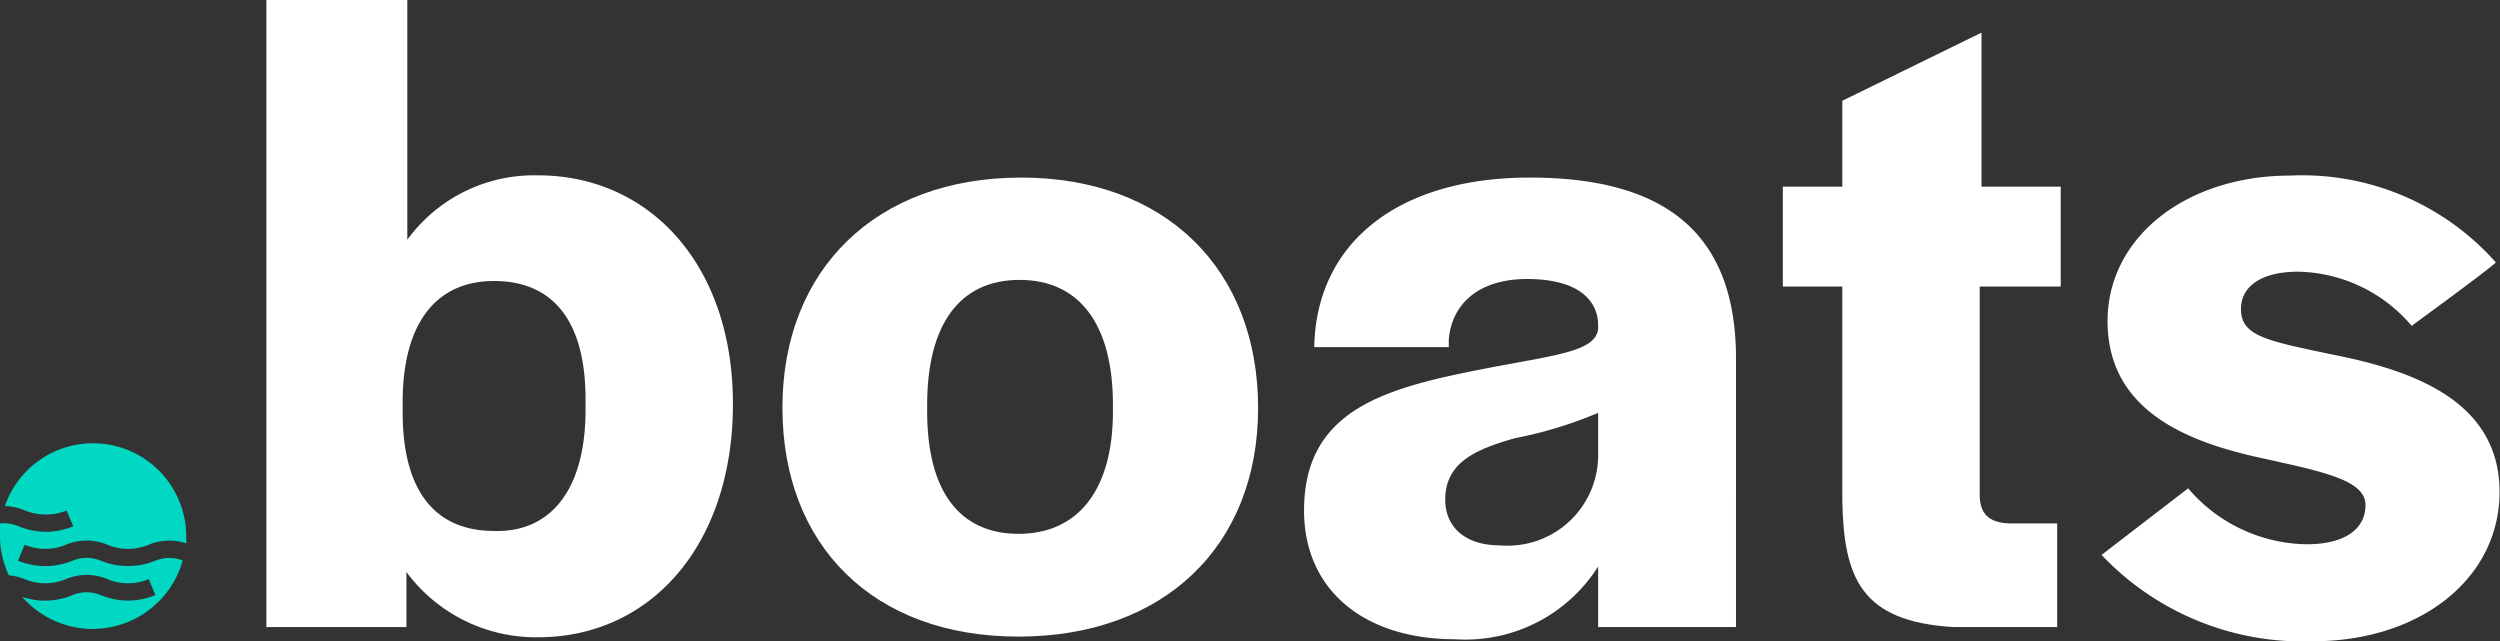
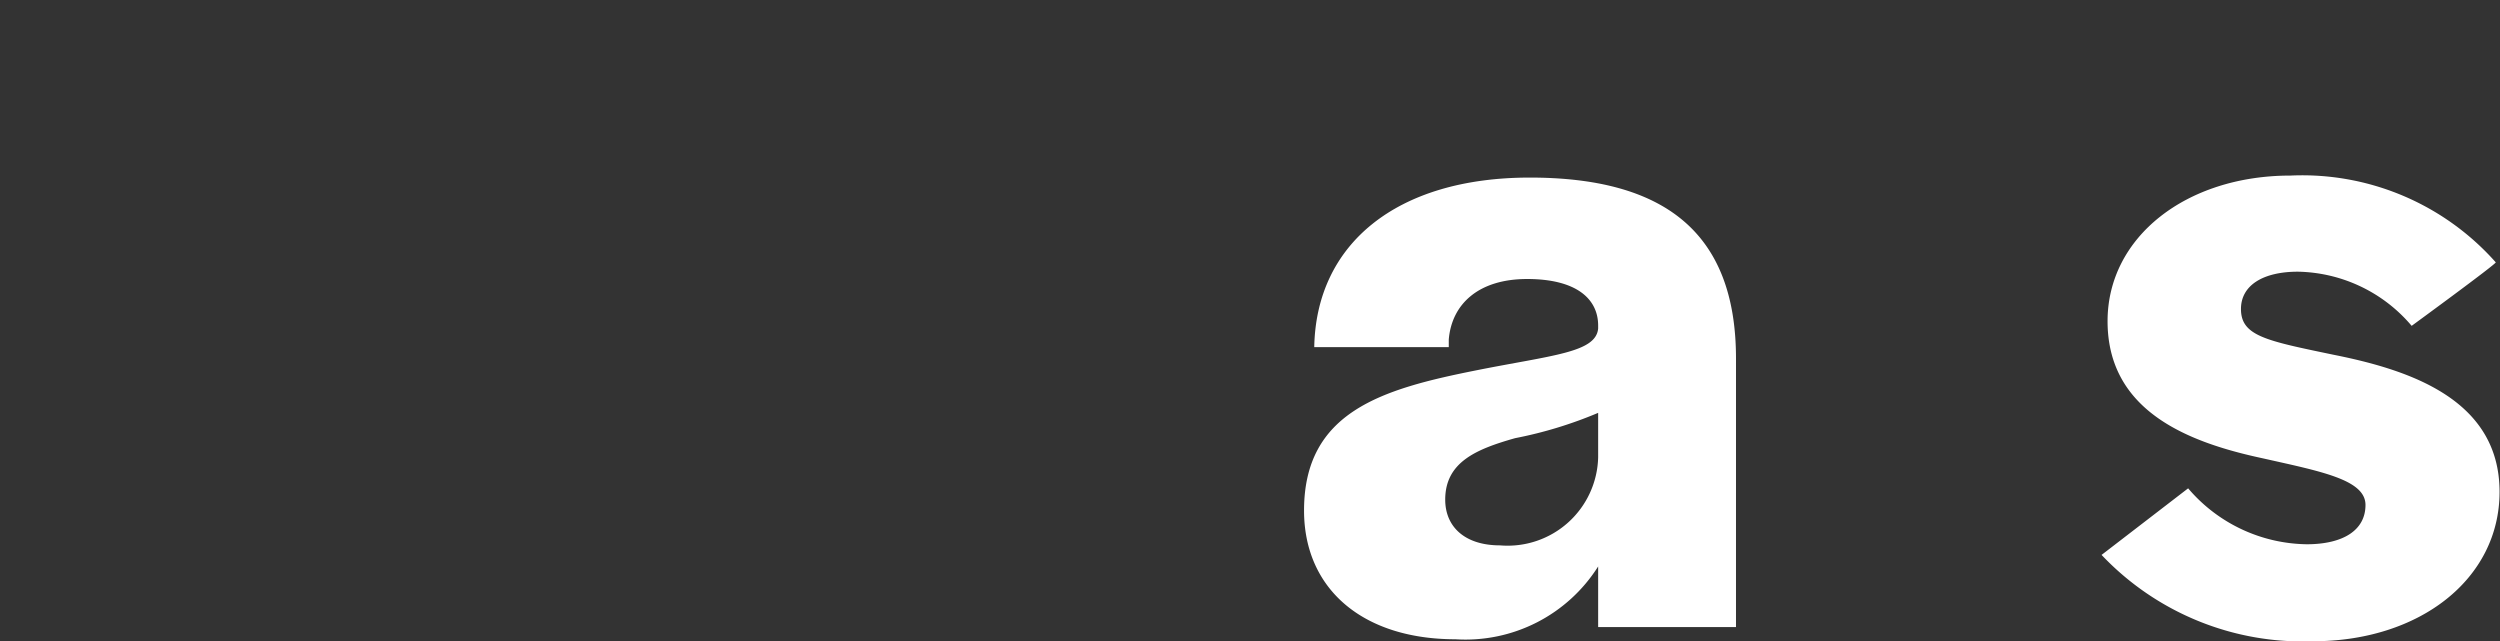
<svg xmlns="http://www.w3.org/2000/svg" width="112.63" height="28.88" viewBox="0 0 112.63 28.88">
  <rect x="0" y="0" width="112.63" height="28.88" fill="#333333" stroke="none" />
  <defs>
    <style>.cls-1{fill:#00d8c3;}.cls-2{fill:#fff;}</style>
  </defs>
  <g id="Layer_2" data-name="Layer 2">
    <g id="Layer_1-2" data-name="Layer 1">
-       <path class="cls-1" d="M7,25.26a3.27,3.27,0,0,1-2.46,0,1.65,1.65,0,0,0-1.27,0,3.23,3.23,0,0,1-2.46,0l.3-.72a2.4,2.4,0,0,0,1.86,0,2.42,2.42,0,0,1,1.87,0,2.4,2.4,0,0,0,1.86,0,2.41,2.41,0,0,1,1.69-.06c0-.12,0-.23,0-.35A4.2,4.2,0,0,0,.22,22.8a2.45,2.45,0,0,1,.89.19A2.49,2.49,0,0,0,3,23l.3.71a3.18,3.18,0,0,1-2.46,0A1.71,1.71,0,0,0,0,23.58a3.39,3.39,0,0,0,0,.55,4.12,4.12,0,0,0,.4,1.79,2.54,2.54,0,0,1,.71.17,2.4,2.4,0,0,0,1.86,0,2.42,2.42,0,0,1,1.87,0,2.4,2.4,0,0,0,1.86,0l.3.72a3.3,3.3,0,0,1-1.23.25,3.3,3.3,0,0,1-1.23-.25,1.65,1.65,0,0,0-1.27,0A3.2,3.2,0,0,1,1,26.89a4.21,4.21,0,0,0,7.23-1.64A1.67,1.67,0,0,0,7,25.26Z" />
-       <path class="cls-2" d="M18.31,25.77v2.48H12V0h6.35V10.8a7.07,7.07,0,0,1,5.89-2.9c5,0,8.78,4,8.78,10.3v0c0,6.35-3.7,10.51-8.78,10.51A7.26,7.26,0,0,1,18.31,25.77Zm8.07-7.31V18c0-3.71-1.6-5.34-4.12-5.34-2.69,0-4.12,2-4.12,5.46v.46c0,3.45,1.39,5.34,4.12,5.34C24.74,24,26.38,22.15,26.38,18.46Z" />
-       <path class="cls-2" d="M35.25,18.37C35.25,12.15,39.46,8,46,8s10.68,4.16,10.68,10.38-4.24,10.3-10.8,10.3S35.25,24.55,35.25,18.37Zm14.89.17v-.3c0-3.65-1.52-5.63-4.21-5.63s-4.16,2-4.16,5.63v.3c0,3.61,1.47,5.51,4.12,5.51S50.14,22.11,50.14,18.54Z" />
      <path class="cls-2" d="M58.75,23c0-4.46,3.53-5.47,7.73-6.31C69.93,16,71.9,15.89,72,14.8v-.13c0-1.22-1-2.1-3.2-2.1s-3.4,1.14-3.53,2.73v.34H59.21C59.29,11,62.91,8,68.92,8s9.29,2.43,9.29,8.15V28.25H72V25.52a7.07,7.07,0,0,1-6.43,3.28C61.39,28.8,58.75,26.53,58.75,23ZM72,20.6v-2a18.83,18.83,0,0,1-3.74,1.14c-1.77.5-3.15,1.09-3.15,2.77,0,1.22.88,2.06,2.47,2.06A4.08,4.08,0,0,0,72,20.6Z" />
-       <path class="cls-2" d="M83,22.53V12.91H80.32V8.41H83V4.54l6.27-3.07V8.41h3.57v4.5H89.19v9.37c0,.88.42,1.26,1.31,1.3h2.18v4.67H88C83.86,28,83.06,26.06,83,22.53Z" />
      <path class="cls-2" d="M94.68,25l3.9-3a7.14,7.14,0,0,0,5.34,2.52c1.64,0,2.65-.63,2.65-1.77s-2-1.51-4.62-2.1c-3.32-.71-7-2.1-7-6.18,0-3.78,3.53-6.56,8.24-6.56a11.65,11.65,0,0,1,9.25,3.91c0,.09-3.79,2.86-3.79,2.86a6.87,6.87,0,0,0-5.12-2.44c-1.6,0-2.57.63-2.57,1.68,0,1.22,1.14,1.43,4.16,2.06,3.41.68,7.49,2,7.49,6.18,0,3.91-3.58,6.73-8.41,6.73A12.48,12.48,0,0,1,94.68,25Z" />
    </g>
  </g>
</svg>